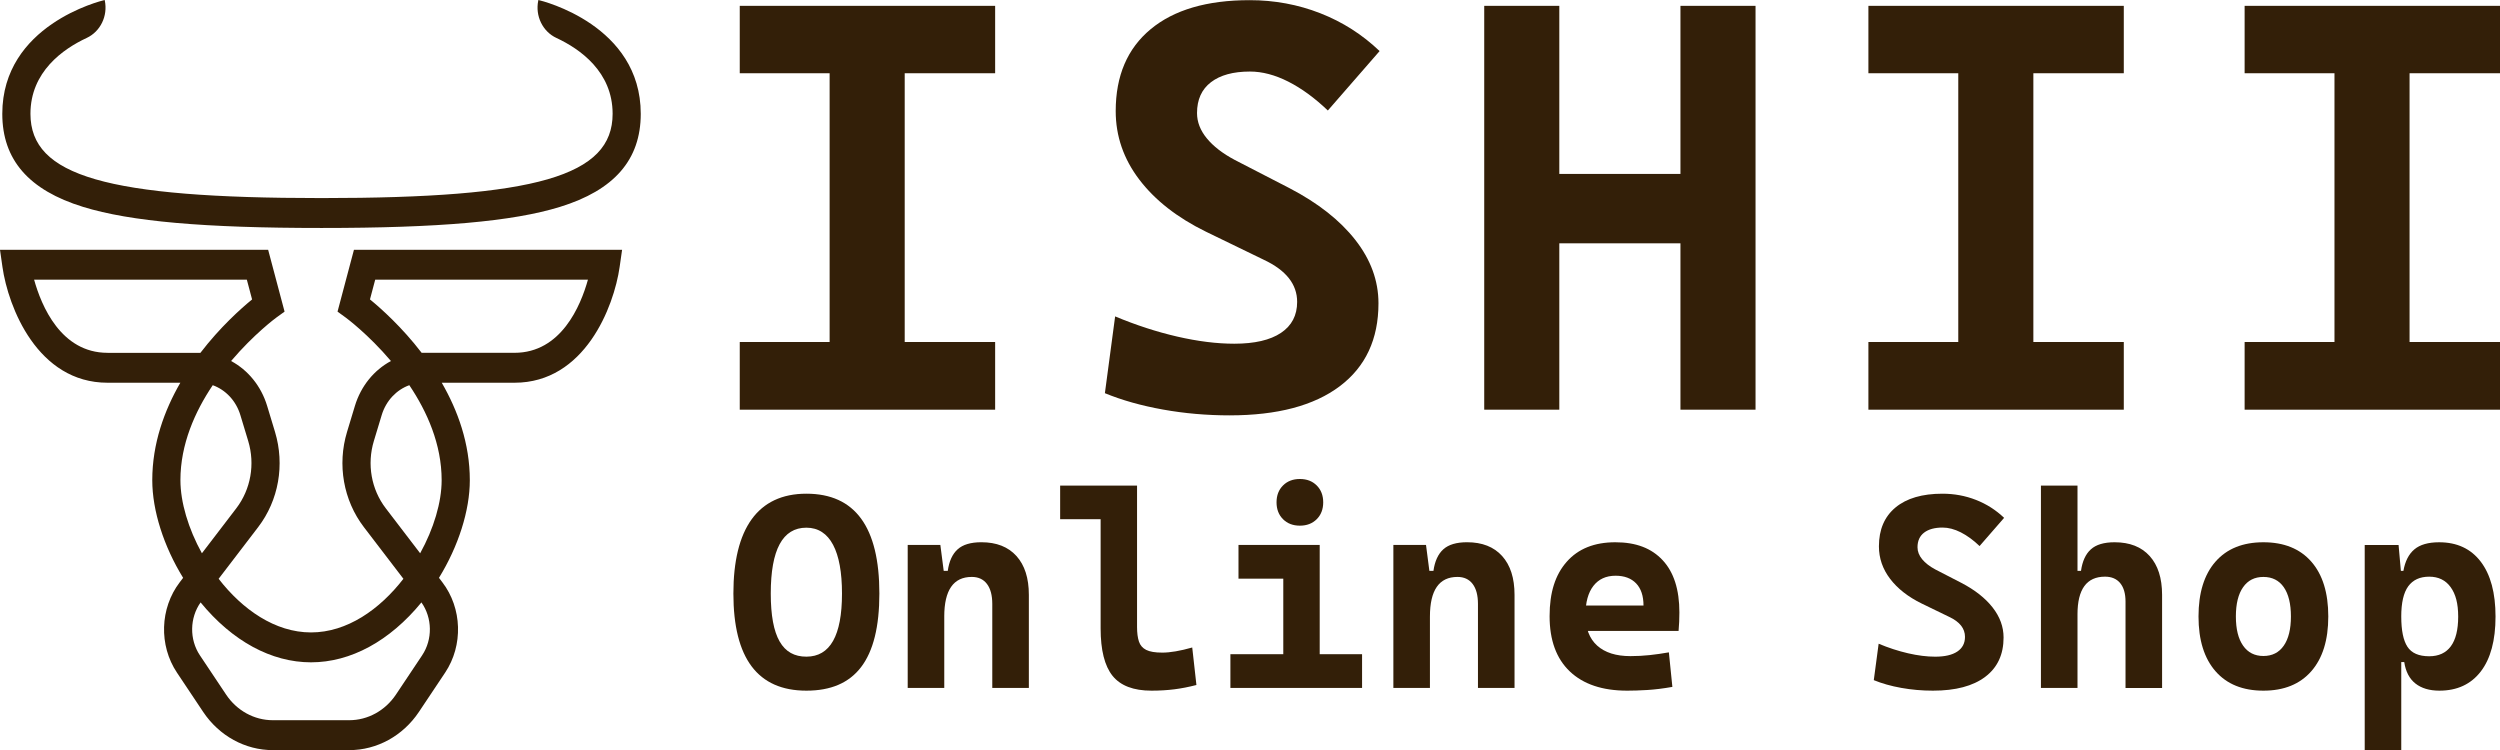
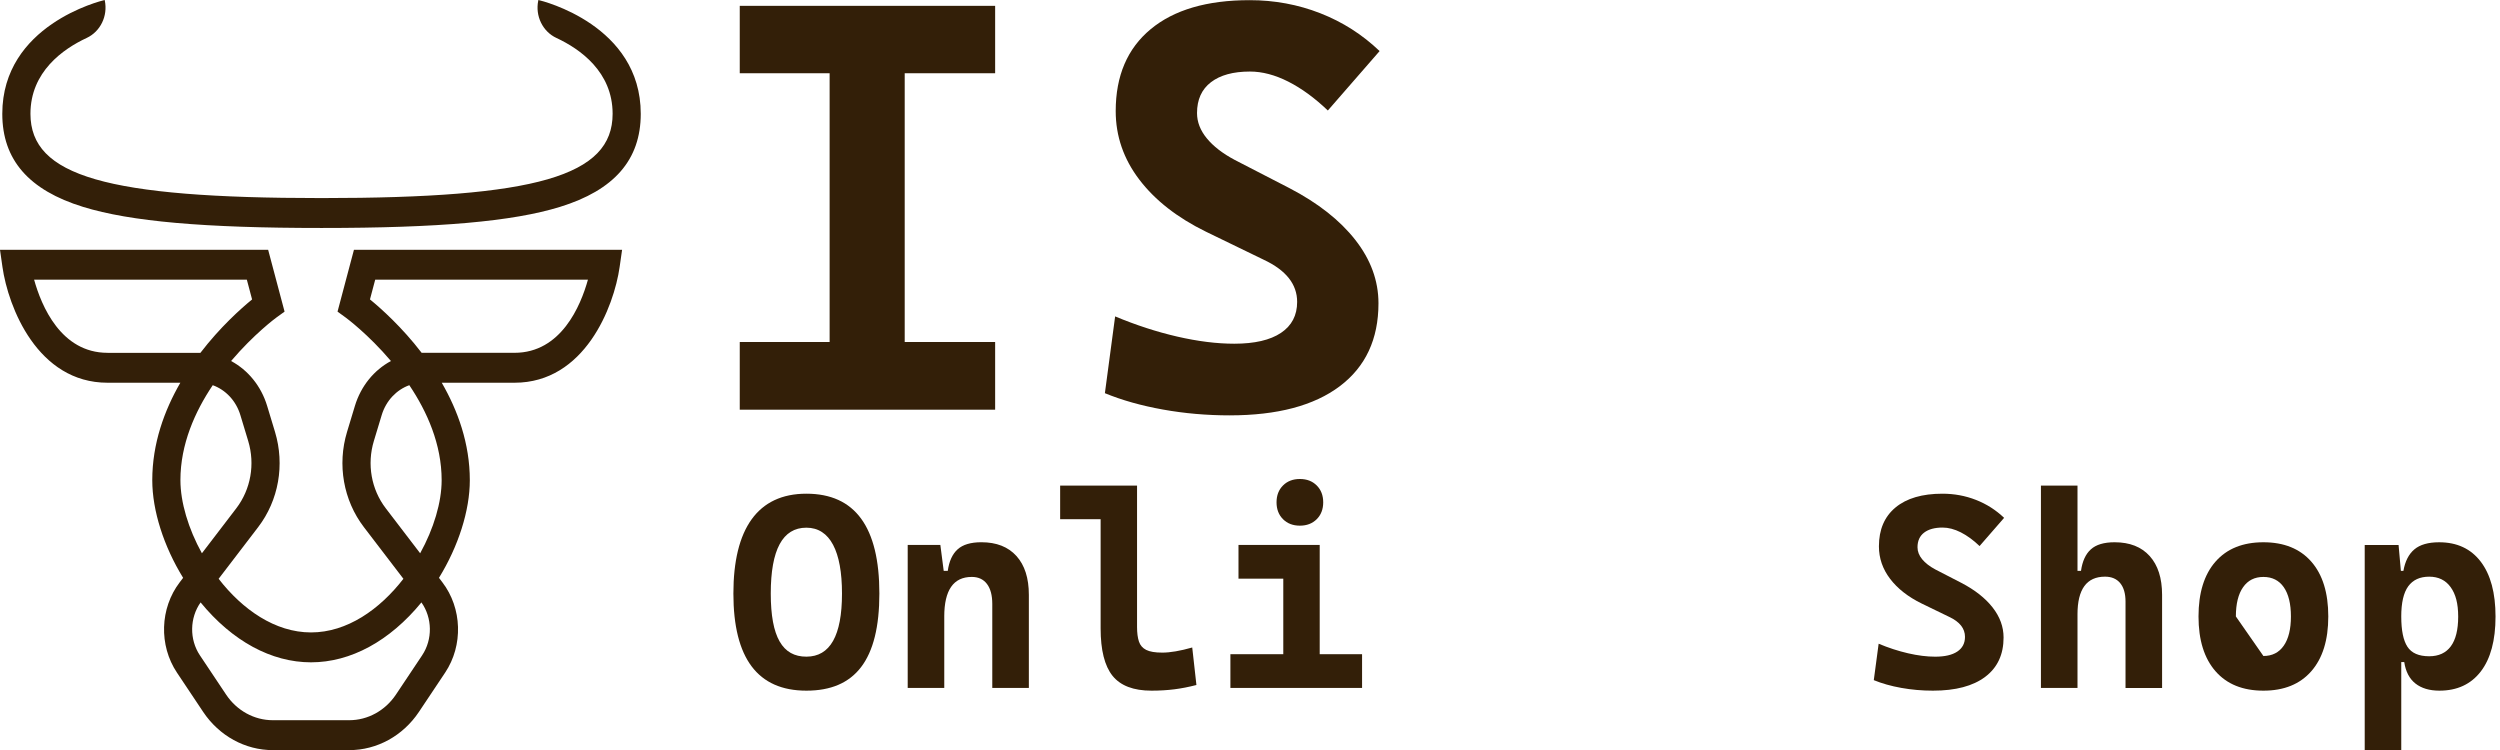
<svg xmlns="http://www.w3.org/2000/svg" id="_レイヤー_1" data-name="レイヤー 1" version="1.1" viewBox="0 0 2126.36 638">
  <defs>
    <style>
      .cls-1 {
        fill: #331f08;
        stroke-width: 0px;
      }
    </style>
  </defs>
  <g>
    <path class="cls-1" d="M629.19,62.3V4.97h217.22v57.33h-217.22ZM629.19,348.46v-57.57h217.22v57.57h-217.22ZM705.63,348.46V4.97h63.86v343.48h-63.86Z" />
    <path class="cls-1" d="M1045.94,353.29c-19.51,0-38.46-1.65-56.84-4.96-18.38-3.3-34.83-7.94-49.34-13.91l8.71-65.31c17.74,7.42,35.35,13.15,52.85,17.18,17.5,4.03,33.66,6.05,48.5,6.05,17.25,0,30.48-3.06,39.67-9.19,9.19-6.13,13.79-14.91,13.79-26.37,0-15-9.43-26.93-28.3-35.8l-49.34-23.95c-24.35-11.93-43.22-26.69-56.6-44.27-13.39-17.58-20.08-37.01-20.08-58.29,0-29.99,9.92-53.22,29.75-69.66S1026.59.14,1062.87.14c21.12,0,41.16,3.71,60.11,11.13,18.95,7.42,35.76,18.14,50.43,32.17l-44.02,50.55c-11.13-10.64-22.34-18.83-33.62-24.55-11.29-5.72-22.17-8.59-32.66-8.59-14.19,0-25.24,3.02-33.14,9.07-7.9,6.05-11.85,14.8-11.85,26.24,0,7.58,2.78,14.76,8.35,21.53,5.56,6.77,13.5,12.9,23.83,18.38l46.44,23.95c24.19,12.58,42.85,27.25,56,44.02,13.14,16.77,19.71,34.75,19.71,53.94,0,30.48-10.97,53.98-32.9,70.51-21.93,16.53-53.14,24.79-93.61,24.79Z" />
-     <path class="cls-1" d="M1262.4,348.46V4.97h63.86v343.48h-63.86ZM1272.56,206.95v-59.02h211.65v59.02h-211.65ZM1429.3,348.46V4.97h63.86v343.48h-63.86Z" />
-     <path class="cls-1" d="M1589.16,62.3V4.97h217.22v57.33h-217.22ZM1589.16,348.46v-57.57h217.22v57.57h-217.22ZM1665.6,348.46V4.97h63.86v343.48h-63.86Z" />
-     <path class="cls-1" d="M1909.15,62.3V4.97h217.22v57.33h-217.22ZM1909.15,348.46v-57.57h217.22v57.57h-217.22ZM1985.58,348.46V4.97h63.86v343.48h-63.86Z" />
  </g>
  <g>
    <path class="cls-1" d="M70.72,175.99c40.22,12.39,102.75,17.91,202.75,17.91s162.53-5.52,202.75-17.91c46.27-14.25,68.77-40.16,68.77-79.19C545,21.37,461.48.84,457.92,0l-.09.42c-2.76,13.16,3.75,26.42,15.38,31.84,20.15,9.39,47.85,28.81,47.85,64.54,0,52.92-64.79,71.68-247.58,71.68S25.9,149.72,25.9,96.8c0-35.74,27.7-55.15,47.85-64.54,11.62-5.42,18.13-18.66,15.38-31.82l-.09-.44C85.47.84,1.95,21.37,1.95,96.8c0,39.03,22.5,64.94,68.77,79.19Z" />
    <path class="cls-1" d="M287.05,265.02l7.09,5.16c.39.28,19.03,14.06,38.38,36.88-14.29,7.66-25.52,21.18-30.67,38.22l-6.67,22.05c-8.45,27.95-3.09,58.23,14.33,81.02l33.61,43.94c-20.11,26.01-47.9,45.62-78.58,45.62s-58.47-19.62-78.58-45.62l33.61-43.94c17.43-22.78,22.78-53.07,14.33-81.02l-6.67-22.05c-5.15-17.04-16.38-30.55-30.67-38.22,19.35-22.82,37.98-36.59,38.37-36.87l7.11-5.15-13.97-52.58H0l2.09,14.62c4.86,34.05,29.79,98.45,89.37,98.45h61.93c-13.64,23.61-23.88,51.71-23.88,82.89,0,25.93,9.78,56.3,26.24,83.06l-2.88,3.77c-16.87,22.06-17.85,53.66-2.37,76.84l22.3,33.41c13.59,20.36,35.72,32.51,59.22,32.51h65.07c23.49,0,45.63-12.15,59.22-32.51l22.3-33.41c15.47-23.18,14.5-54.78-2.37-76.84l-2.88-3.77c16.46-26.76,26.24-57.13,26.24-83.06,0-31.18-10.24-59.28-23.88-82.89h61.93c59.58,0,84.51-64.4,89.37-98.45l2.09-14.62h-228.07l-13.95,52.57ZM91.46,300.09c-39.6,0-56.24-39.88-62.45-62.21h180.94l4.46,16.8c-9.55,7.82-27.21,23.59-43.97,45.44-.52-.01-1.04-.02-1.57-.02h-77.41ZM153.45,408.4c0-30.56,12.38-58.31,27.5-80.78,10.96,3.96,19.79,13.2,23.49,25.43l6.67,22.05c5.97,19.74,2.18,41.12-10.12,57.22l-29.26,38.26c-11.55-20.91-18.27-43.38-18.27-62.17ZM359.05,557.38l-22.3,33.41c-9.1,13.64-23.94,21.78-39.68,21.78h-65.07c-15.74,0-30.58-8.14-39.68-21.78l-22.3-33.41c-9.03-13.53-8.72-31.83.6-45,26.95,32.9,60.19,50.96,93.91,50.96s66.96-18.06,93.91-50.96c9.33,13.17,9.63,31.47.6,45ZM357.36,470.58l-29.26-38.26c-12.31-16.09-16.09-37.48-10.12-57.22l6.67-22.05c3.7-12.22,12.52-21.47,23.49-25.43,15.11,22.48,27.5,50.22,27.5,80.78,0,18.79-6.72,41.27-18.27,62.17ZM319.13,237.87h180.94c-6.22,22.34-22.86,62.21-62.45,62.21h-77.41c-.52,0-1.05,0-1.57.02-16.76-21.84-34.42-37.62-43.97-45.44l4.46-16.8Z" />
  </g>
  <g>
    <path class="cls-1" d="M685.86,587.44c-41.39,0-62.08-27.54-62.08-82.62s20.69-84.91,62.08-84.91,62.08,28.3,62.08,84.91-20.69,82.62-62.08,82.62ZM685.86,558.52c20.2,0,30.29-17.9,30.29-53.7s-10.1-56-30.29-56-30.29,18.67-30.29,56,10.1,53.7,30.29,53.7Z" />
    <path class="cls-1" d="M772.04,585.14v-121.63h27.77l3.33,25.7v95.93h-31.1ZM843.98,585.14v-71.49c0-7.34-1.51-13-4.53-16.98-3.02-3.98-7.33-5.97-12.91-5.97-15.61,0-23.41,11.24-23.41,33.73l-7.11-38.9h10.1c1.15-8.18,3.94-14.29,8.38-18.3,4.44-4.02,11.17-6.03,20.2-6.03,12.85,0,22.79,3.9,29.83,11.71,7.04,7.8,10.56,18.82,10.56,33.05v79.17h-31.1Z" />
    <path class="cls-1" d="M901.7,441.6v-28.57h36.49v28.57h-36.49ZM979.38,587.44c-15.3,0-26.33-4.21-33.1-12.62-6.77-8.41-10.15-21.88-10.15-40.39v-121.4h30.98v120.25c0,5.05.54,9.18,1.61,12.39,1.07,3.21,3.14,5.59,6.2,7.12,3.06,1.53,7.61,2.29,13.66,2.29,6.73,0,15.22-1.45,25.47-4.36l3.56,31.9c-6.5,1.68-12.78,2.91-18.82,3.67-6.04.76-12.51,1.15-19.39,1.15Z" />
    <path class="cls-1" d="M1046.51,585.14v-28.69h47.28v28.69h-47.28ZM1053.39,492.2v-28.69h69.08v28.69h-69.08ZM1105.6,447.1c-5.89,0-10.67-1.84-14.34-5.51s-5.51-8.45-5.51-14.34,1.84-10.67,5.51-14.34,8.45-5.51,14.34-5.51,10.67,1.84,14.34,5.51,5.51,8.46,5.51,14.34-1.84,10.67-5.51,14.34-8.45,5.51-14.34,5.51ZM1091.49,585.14v-114.75h30.98v114.75h-30.98ZM1120.18,585.14v-28.69h38.32v28.69h-38.32Z" />
-     <path class="cls-1" d="M1185.12,585.14v-121.63h27.77l3.33,25.7v95.93h-31.1ZM1257.07,585.14v-71.49c0-7.34-1.51-13-4.53-16.98-3.02-3.98-7.33-5.97-12.91-5.97-15.61,0-23.41,11.24-23.41,33.73l-7.11-38.9h10.1c1.15-8.18,3.94-14.29,8.38-18.3,4.44-4.02,11.17-6.03,20.2-6.03,12.85,0,22.79,3.9,29.83,11.71,7.04,7.8,10.56,18.82,10.56,33.05v79.17h-31.1Z" />
-     <path class="cls-1" d="M1383.98,587.44c-21.04,0-37.29-5.45-48.77-16.35-11.47-10.9-17.21-26.56-17.21-46.99s4.88-35.34,14.63-46.36c9.75-11.02,23.5-16.52,41.25-16.52s30.79,5.09,40.28,15.26c9.49,10.17,14.23,24.98,14.23,44.41,0,5.51-.23,10.75-.69,15.72h-89.27v-21.57h59.44c0-8.19-2.09-14.46-6.25-18.82-4.17-4.36-10-6.54-17.5-6.54-8.11,0-14.4,2.89-18.88,8.66-4.47,5.78-6.71,13.98-6.71,24.61,0,11.47,3.31,20.2,9.93,26.16s16.04,8.95,28.29,8.95c5.51,0,10.94-.29,16.29-.86,5.35-.57,10.82-1.36,16.41-2.35l2.98,29.38c-7.8,1.38-14.92,2.26-21.34,2.64s-12.12.57-17.1.57Z" />
    <path class="cls-1" d="M1644.11,587.44c-9.26,0-18.24-.79-26.96-2.35s-16.52-3.77-23.41-6.6l4.13-30.98c8.41,3.52,16.77,6.24,25.07,8.15,8.3,1.91,15.97,2.87,23.01,2.87,8.19,0,14.46-1.45,18.82-4.36,4.36-2.91,6.54-7.08,6.54-12.51,0-7.12-4.47-12.78-13.43-16.98l-23.41-11.36c-11.55-5.66-20.5-12.66-26.85-21-6.35-8.34-9.52-17.55-9.52-27.65,0-14.23,4.7-25.24,14.11-33.05,9.41-7.8,22.72-11.71,39.93-11.71,10.02,0,19.53,1.76,28.51,5.28,8.99,3.52,16.96,8.61,23.93,15.26l-20.88,23.98c-5.28-5.05-10.6-8.93-15.95-11.65-5.36-2.71-10.52-4.07-15.49-4.07-6.73,0-11.97,1.44-15.72,4.3-3.75,2.87-5.62,7.02-5.62,12.45,0,3.6,1.32,7,3.96,10.21s6.41,6.12,11.3,8.72l22.03,11.36c11.47,5.97,20.33,12.93,26.56,20.88,6.23,7.96,9.35,16.49,9.35,25.59,0,14.46-5.2,25.61-15.61,33.45-10.4,7.84-25.21,11.76-44.41,11.76Z" />
    <path class="cls-1" d="M1735.9,585.14v-172.12h31.1v172.12h-31.1ZM1807.85,585.14v-73.44c0-6.81-1.51-12.05-4.53-15.72-3.02-3.67-7.33-5.51-12.91-5.51-15.61,0-23.41,10.67-23.41,32.02l-7.12-36.95h10.1c1.15-8.18,3.94-14.29,8.38-18.3,4.44-4.02,11.17-6.03,20.2-6.03,12.85,0,22.79,3.9,29.83,11.71,7.04,7.8,10.56,18.82,10.56,33.05v79.17h-31.1Z" />
-     <path class="cls-1" d="M1925.12,587.44c-17.52,0-31.1-5.51-40.73-16.52s-14.46-26.54-14.46-46.59,4.82-35.67,14.46-46.64c9.64-10.98,23.22-16.47,40.73-16.47s31.1,5.49,40.73,16.47c9.64,10.98,14.46,26.53,14.46,46.64s-4.82,35.57-14.46,46.59-23.22,16.52-40.73,16.52ZM1925.12,557.95c7.5,0,13.27-2.93,17.33-8.78s6.08-14.13,6.08-24.84-2.03-19.09-6.08-24.9c-4.05-5.81-9.83-8.72-17.33-8.72s-13.18,2.91-17.27,8.72c-4.09,5.81-6.14,14.11-6.14,24.9s2.05,18.99,6.14,24.84,9.85,8.78,17.27,8.78Z" />
+     <path class="cls-1" d="M1925.12,587.44c-17.52,0-31.1-5.51-40.73-16.52s-14.46-26.54-14.46-46.59,4.82-35.67,14.46-46.64c9.64-10.98,23.22-16.47,40.73-16.47s31.1,5.49,40.73,16.47c9.64,10.98,14.46,26.53,14.46,46.64s-4.82,35.57-14.46,46.59-23.22,16.52-40.73,16.52ZM1925.12,557.95c7.5,0,13.27-2.93,17.33-8.78s6.08-14.13,6.08-24.84-2.03-19.09-6.08-24.9c-4.05-5.81-9.83-8.72-17.33-8.72s-13.18,2.91-17.27,8.72c-4.09,5.81-6.14,14.11-6.14,24.9Z" />
    <path class="cls-1" d="M2011.29,637.93v-174.41h28.8l2.29,25.7v148.71h-31.1ZM2074.86,587.44c-8.49,0-15.3-2.03-20.43-6.08-5.12-4.05-8.3-10.13-9.52-18.24h-10.79l8.26-38.67c0,11.78,1.76,20.35,5.28,25.7,3.52,5.36,9.68,8.03,18.47,8.03,8.11,0,14.25-2.83,18.42-8.49,4.17-5.66,6.25-14.07,6.25-25.24s-2.14-19.14-6.43-25.07c-4.29-5.93-10.37-8.89-18.24-8.89s-13.81,2.72-17.79,8.15c-3.98,5.43-5.97,14.04-5.97,25.82l-7.12-38.9h8.95c1.45-8.18,4.57-14.29,9.35-18.3,4.78-4.02,11.8-6.03,21.05-6.03,15.22,0,27.02,5.51,35.4,16.52s12.56,26.58,12.56,46.7-4.19,35.84-12.56,46.7c-8.38,10.86-20.1,16.29-35.17,16.29Z" />
  </g>
</svg>